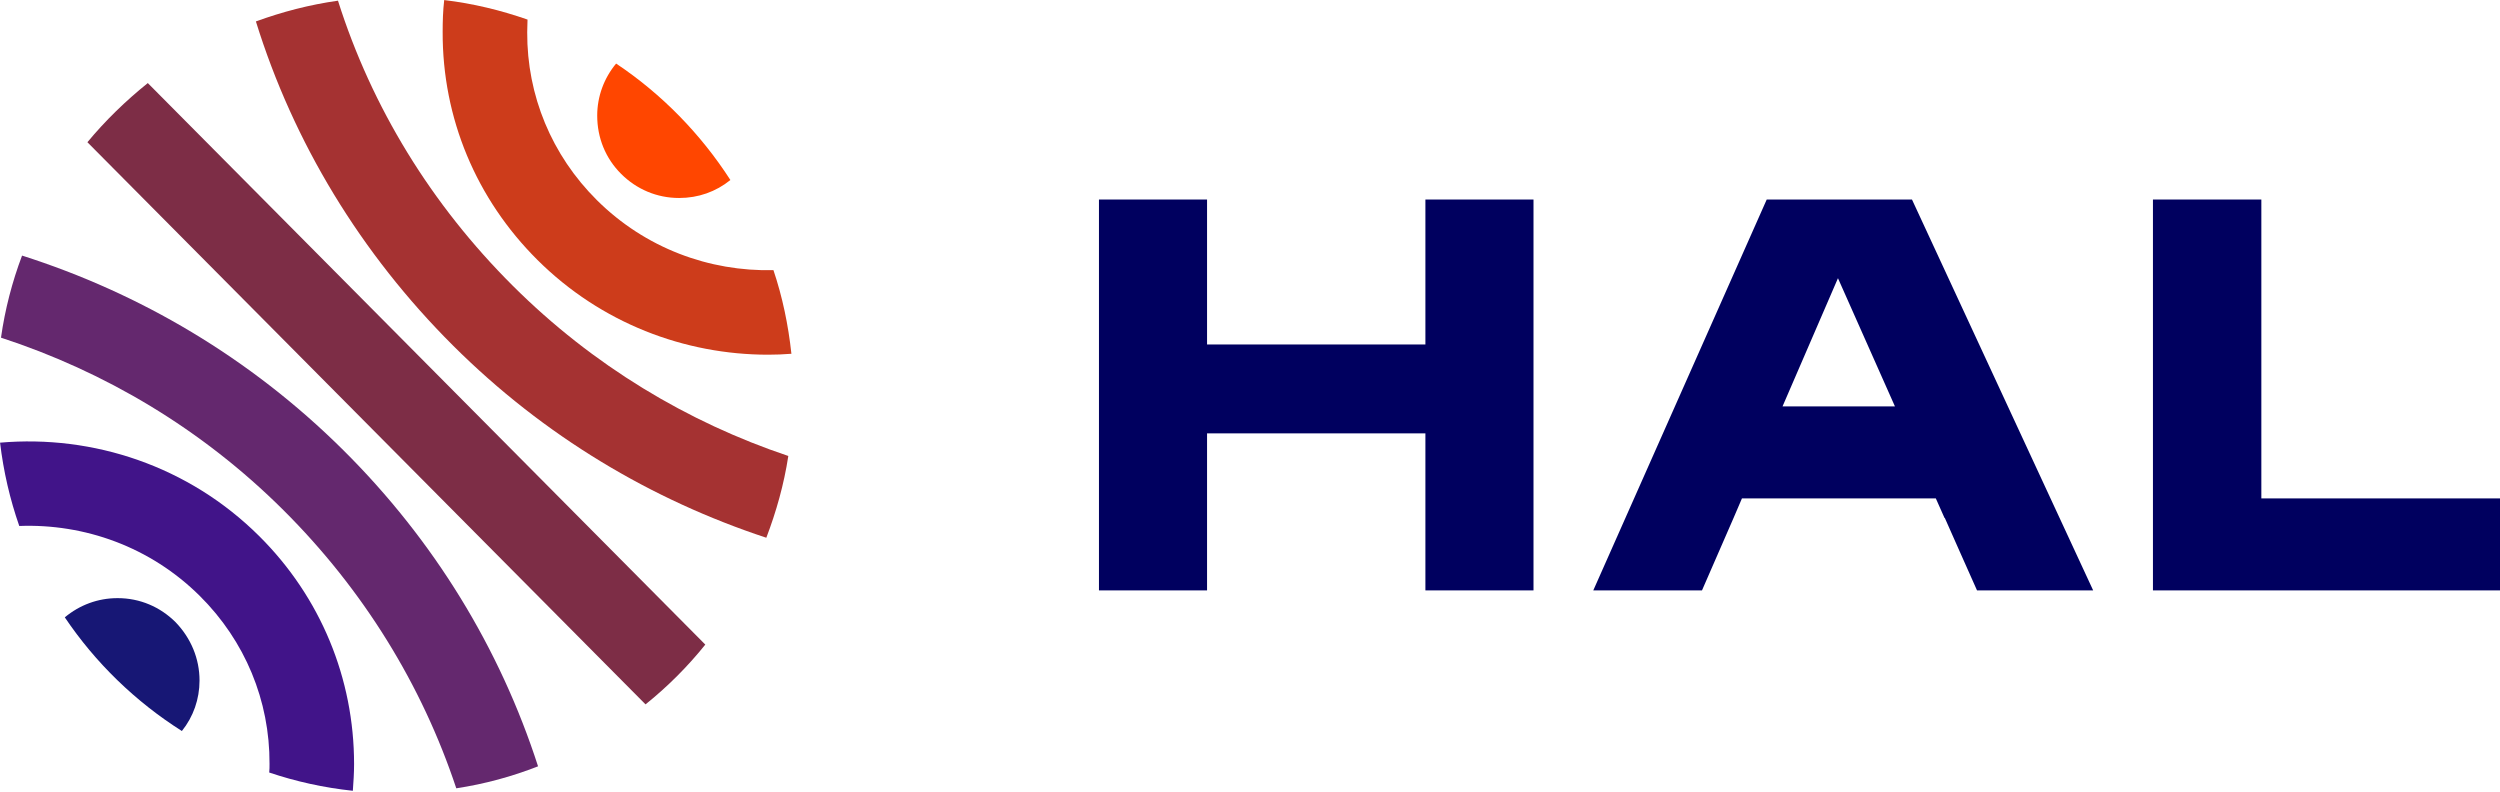
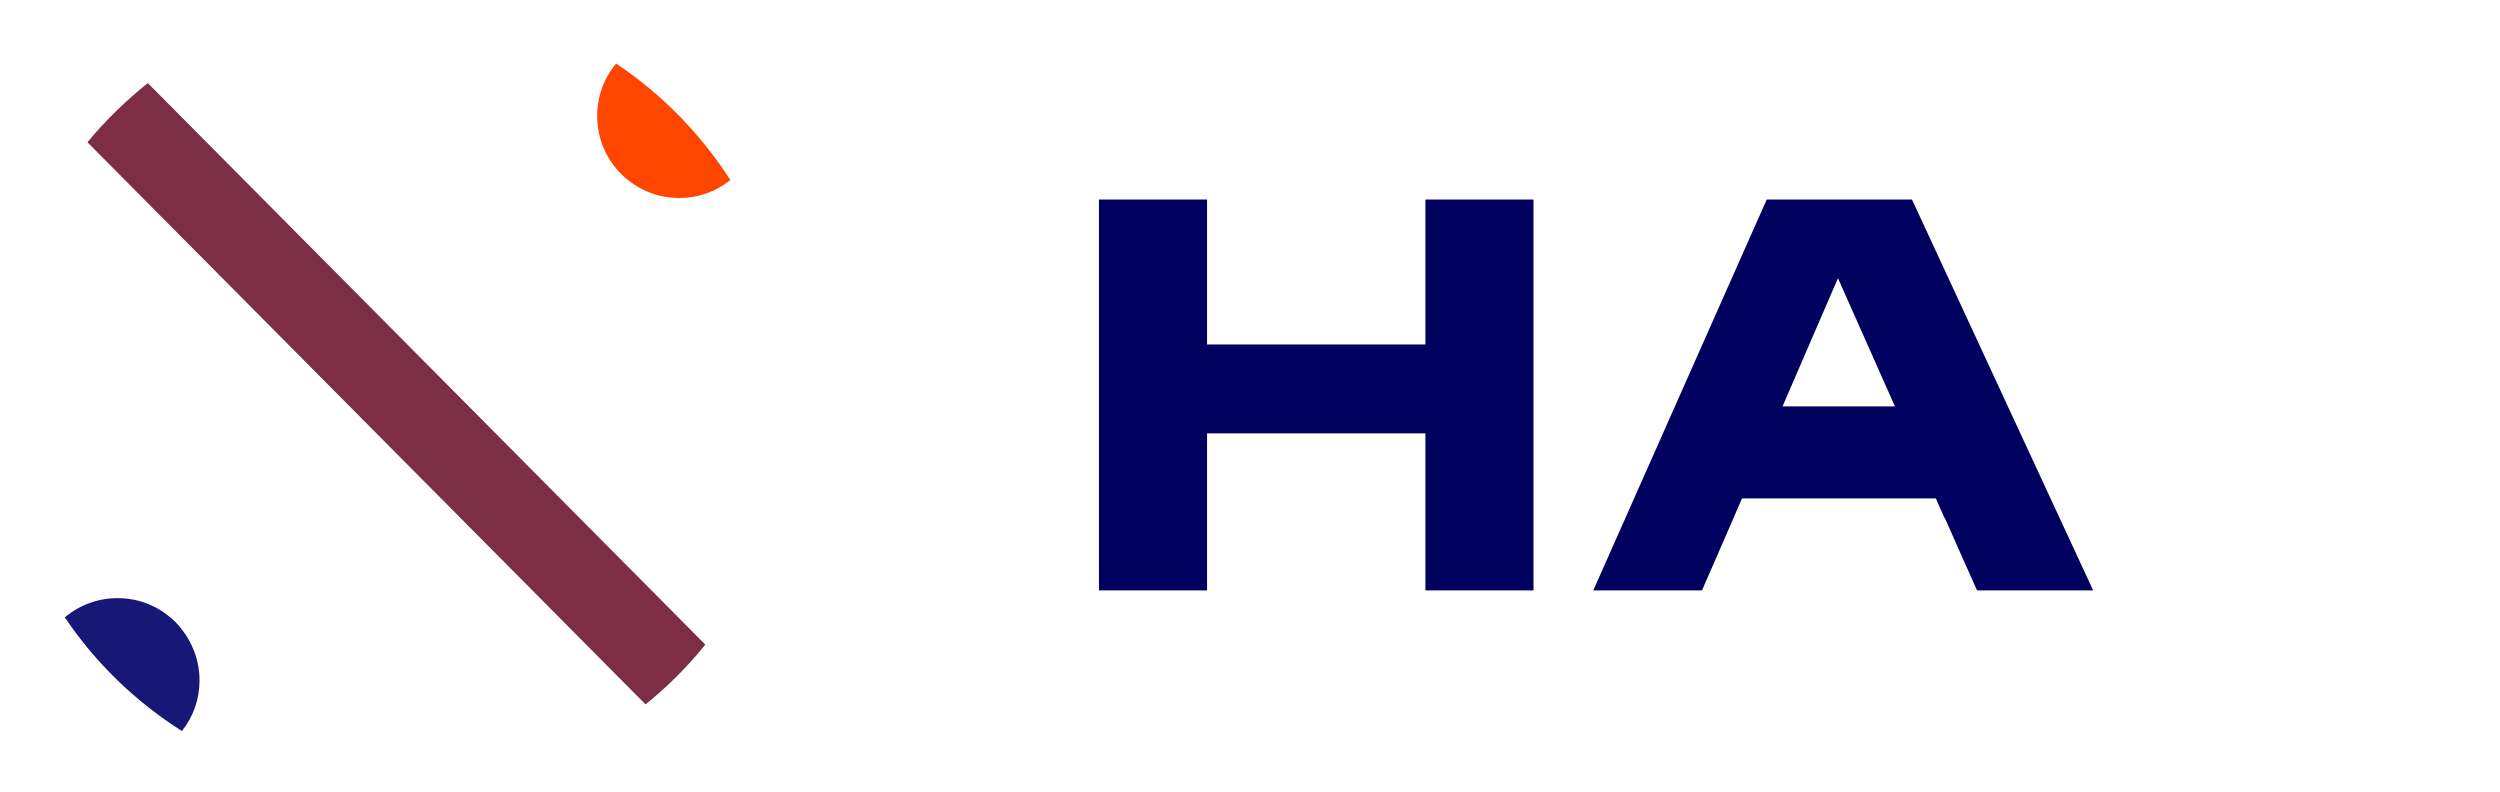
<svg xmlns="http://www.w3.org/2000/svg" xmlns:ns1="http://sodipodi.sourceforge.net/DTD/sodipodi-0.dtd" xmlns:ns2="http://www.inkscape.org/namespaces/inkscape" version="1.1" x="0px" y="0px" viewBox="0 0 1080 342" xml:space="preserve" id="svg50" ns1:docname="HAL_logo-seul-rvb_fond-clair.svg" ns2:version="1.1.2 (0a00cf5339, 2022-02-04)" width="1080" height="342">
  <defs id="defs54" />
  <ns1:namedview id="namedview52" pagecolor="#ffffff" bordercolor="#666666" borderopacity="1.0" ns2:pageshadow="2" ns2:pageopacity="0.0" ns2:pagecheckerboard="0" showgrid="false" ns2:zoom="1.2462963" ns2:cx="539.59881" ns2:cy="261.97623" ns2:window-width="1920" ns2:window-height="1016" ns2:window-x="0" ns2:window-y="27" ns2:window-maximized="1" ns2:current-layer="svg50" height="342px" />
  <style type="text/css" id="style2">
	.st0{display:none;}
	.st1{display:inline;fill:#FFFFFF;}
	.st2{fill:#FF4600;}
	.st3{fill:#CD3C1B;}
	.st4{fill:#A53232;}
	.st5{fill:#7D2D46;}
	.st6{fill:#64286E;}
	.st7{fill:#411489;}
	.st8{fill:#171775;}
	.st9{fill:#00005F;}
</style>
  <g id="Background" class="st0">
    <rect x="-2.5" y="-2.6" class="st1" width="1085" height="530" id="rect4" />
  </g>
  <g id="Contenu" transform="matrix(1.338,0,0,1.338,-181.672,-181.137)">
    <g id="g47">
      <g id="g37">
        <g id="g35">
          <g id="g9">
            <path class="st2" d="m 336.3,191.5 c 5,5 11.6,7.8 18.7,7.8 0,0 0.1,0 0.1,0 6.1,0 11.8,-2 16.5,-5.8 -9.6,-14.9 -22.2,-27.8 -36.9,-37.6 -3.9,4.7 -6.1,10.6 -6.1,16.8 0,7.2 2.7,13.8 7.7,18.8 z" id="path7" />
          </g>
          <g id="g13">
-             <path class="st3" d="m 328.5,200 c -14.6,-14.5 -22.6,-33.8 -22.5,-54.2 0,-1.4 0.1,-2.8 0.1,-4.1 -8.6,-3 -17.6,-5.2 -26.9,-6.3 -0.4,3.4 -0.5,6.9 -0.5,10.3 -0.1,27.8 10.8,53.9 30.6,73.6 20.5,20.4 47.5,30.6 74.5,30.6 2.5,0 5,-0.1 7.5,-0.3 -1,-9.3 -2.9,-18.4 -5.8,-27 -20.7,0.5 -41.4,-7.1 -57,-22.6 z" id="path11" />
-           </g>
+             </g>
          <g id="g17">
-             <path class="st4" d="M 301.4,227.7 C 275,201.4 255.8,170 244.9,135.6 c -9.2,1.3 -18,3.6 -26.5,6.7 12.1,39 33.8,74.9 63.7,104.7 29.3,29.2 64.1,49.8 101.1,62 3.2,-8.4 5.7,-17.2 7.1,-26.4 -32.5,-10.9 -63.1,-29.2 -88.9,-54.9 z" id="path15" />
-           </g>
+             </g>
          <g id="g21">
            <path class="st5" d="m 363.5,343.5 -180,-181.3 c -7.1,5.7 -13.7,12.1 -19.5,19.1 l 180.2,181.5 c 7.1,-5.7 13.6,-12.2 19.3,-19.3 z" id="path19" />
          </g>
          <g id="g25">
-             <path class="st6" d="m 142.9,217.9 c -3.2,8.5 -5.5,17.3 -6.8,26.5 33.4,10.9 64.8,29.4 91.2,55.7 25.8,25.7 44.7,56.4 55.8,89.8 9.2,-1.4 18,-3.8 26.4,-7.1 -12.3,-38.1 -33.6,-73 -62.9,-102.1 -30,-29.8 -65.7,-50.7 -103.7,-62.8 z" id="path23" />
-           </g>
+             </g>
          <g id="g29">
-             <path class="st7" d="m 219.5,308.5 c -22.8,-22.7 -53.7,-32.8 -83.7,-30.2 1.1,9.3 3.2,18.3 6.2,26.9 21,-0.8 42.3,6.7 58.3,22.6 14.6,14.5 22.6,33.8 22.5,54.2 0,0.9 0,1.9 -0.1,2.8 8.6,2.9 17.6,4.9 27,5.9 0.2,-2.8 0.4,-5.7 0.4,-8.6 0,-27.7 -10.8,-53.9 -30.6,-73.6 z" id="path27" />
-           </g>
+             </g>
          <g id="g33">
            <path class="st8" d="m 192.5,336.3 c -5,-5 -11.6,-7.8 -18.7,-7.8 0,0 -0.1,0 -0.1,0 -6.3,0 -12.2,2.2 -17,6.2 9.9,14.7 22.8,27.2 37.8,36.7 3.7,-4.6 5.7,-10.3 5.7,-16.3 0,-7.1 -2.8,-13.7 -7.7,-18.8 z" id="path31" />
          </g>
        </g>
      </g>
      <g id="g45">
        <polygon class="st9" points="596,199.8 596,246.6 525.5,246.6 525.5,199.8 490.6,199.8 490.6,326 525.5,326 525.5,275.3 596,275.3 596,326 630.9,326 630.9,199.8 " id="polygon39" />
-         <polygon class="st9" points="943.1,296.3 865.9,296.3 865.9,199.8 830.9,199.8 830.9,326 943.1,326 " id="polygon41" />
        <path class="st9" d="m 706.2,199.8 -56,126.2 h 35.1 l 10.2,-23.4 v 0 l 2.7,-6.3 h 62.6 l 2.8,6.3 h 0.1 l 4.7,10.6 v 0 l 5.7,12.8 h 37.5 L 753.1,199.8 Z m 41.4,66.8 h -36.3 l 17.9,-41.4 z" id="path43" />
      </g>
    </g>
  </g>
</svg>